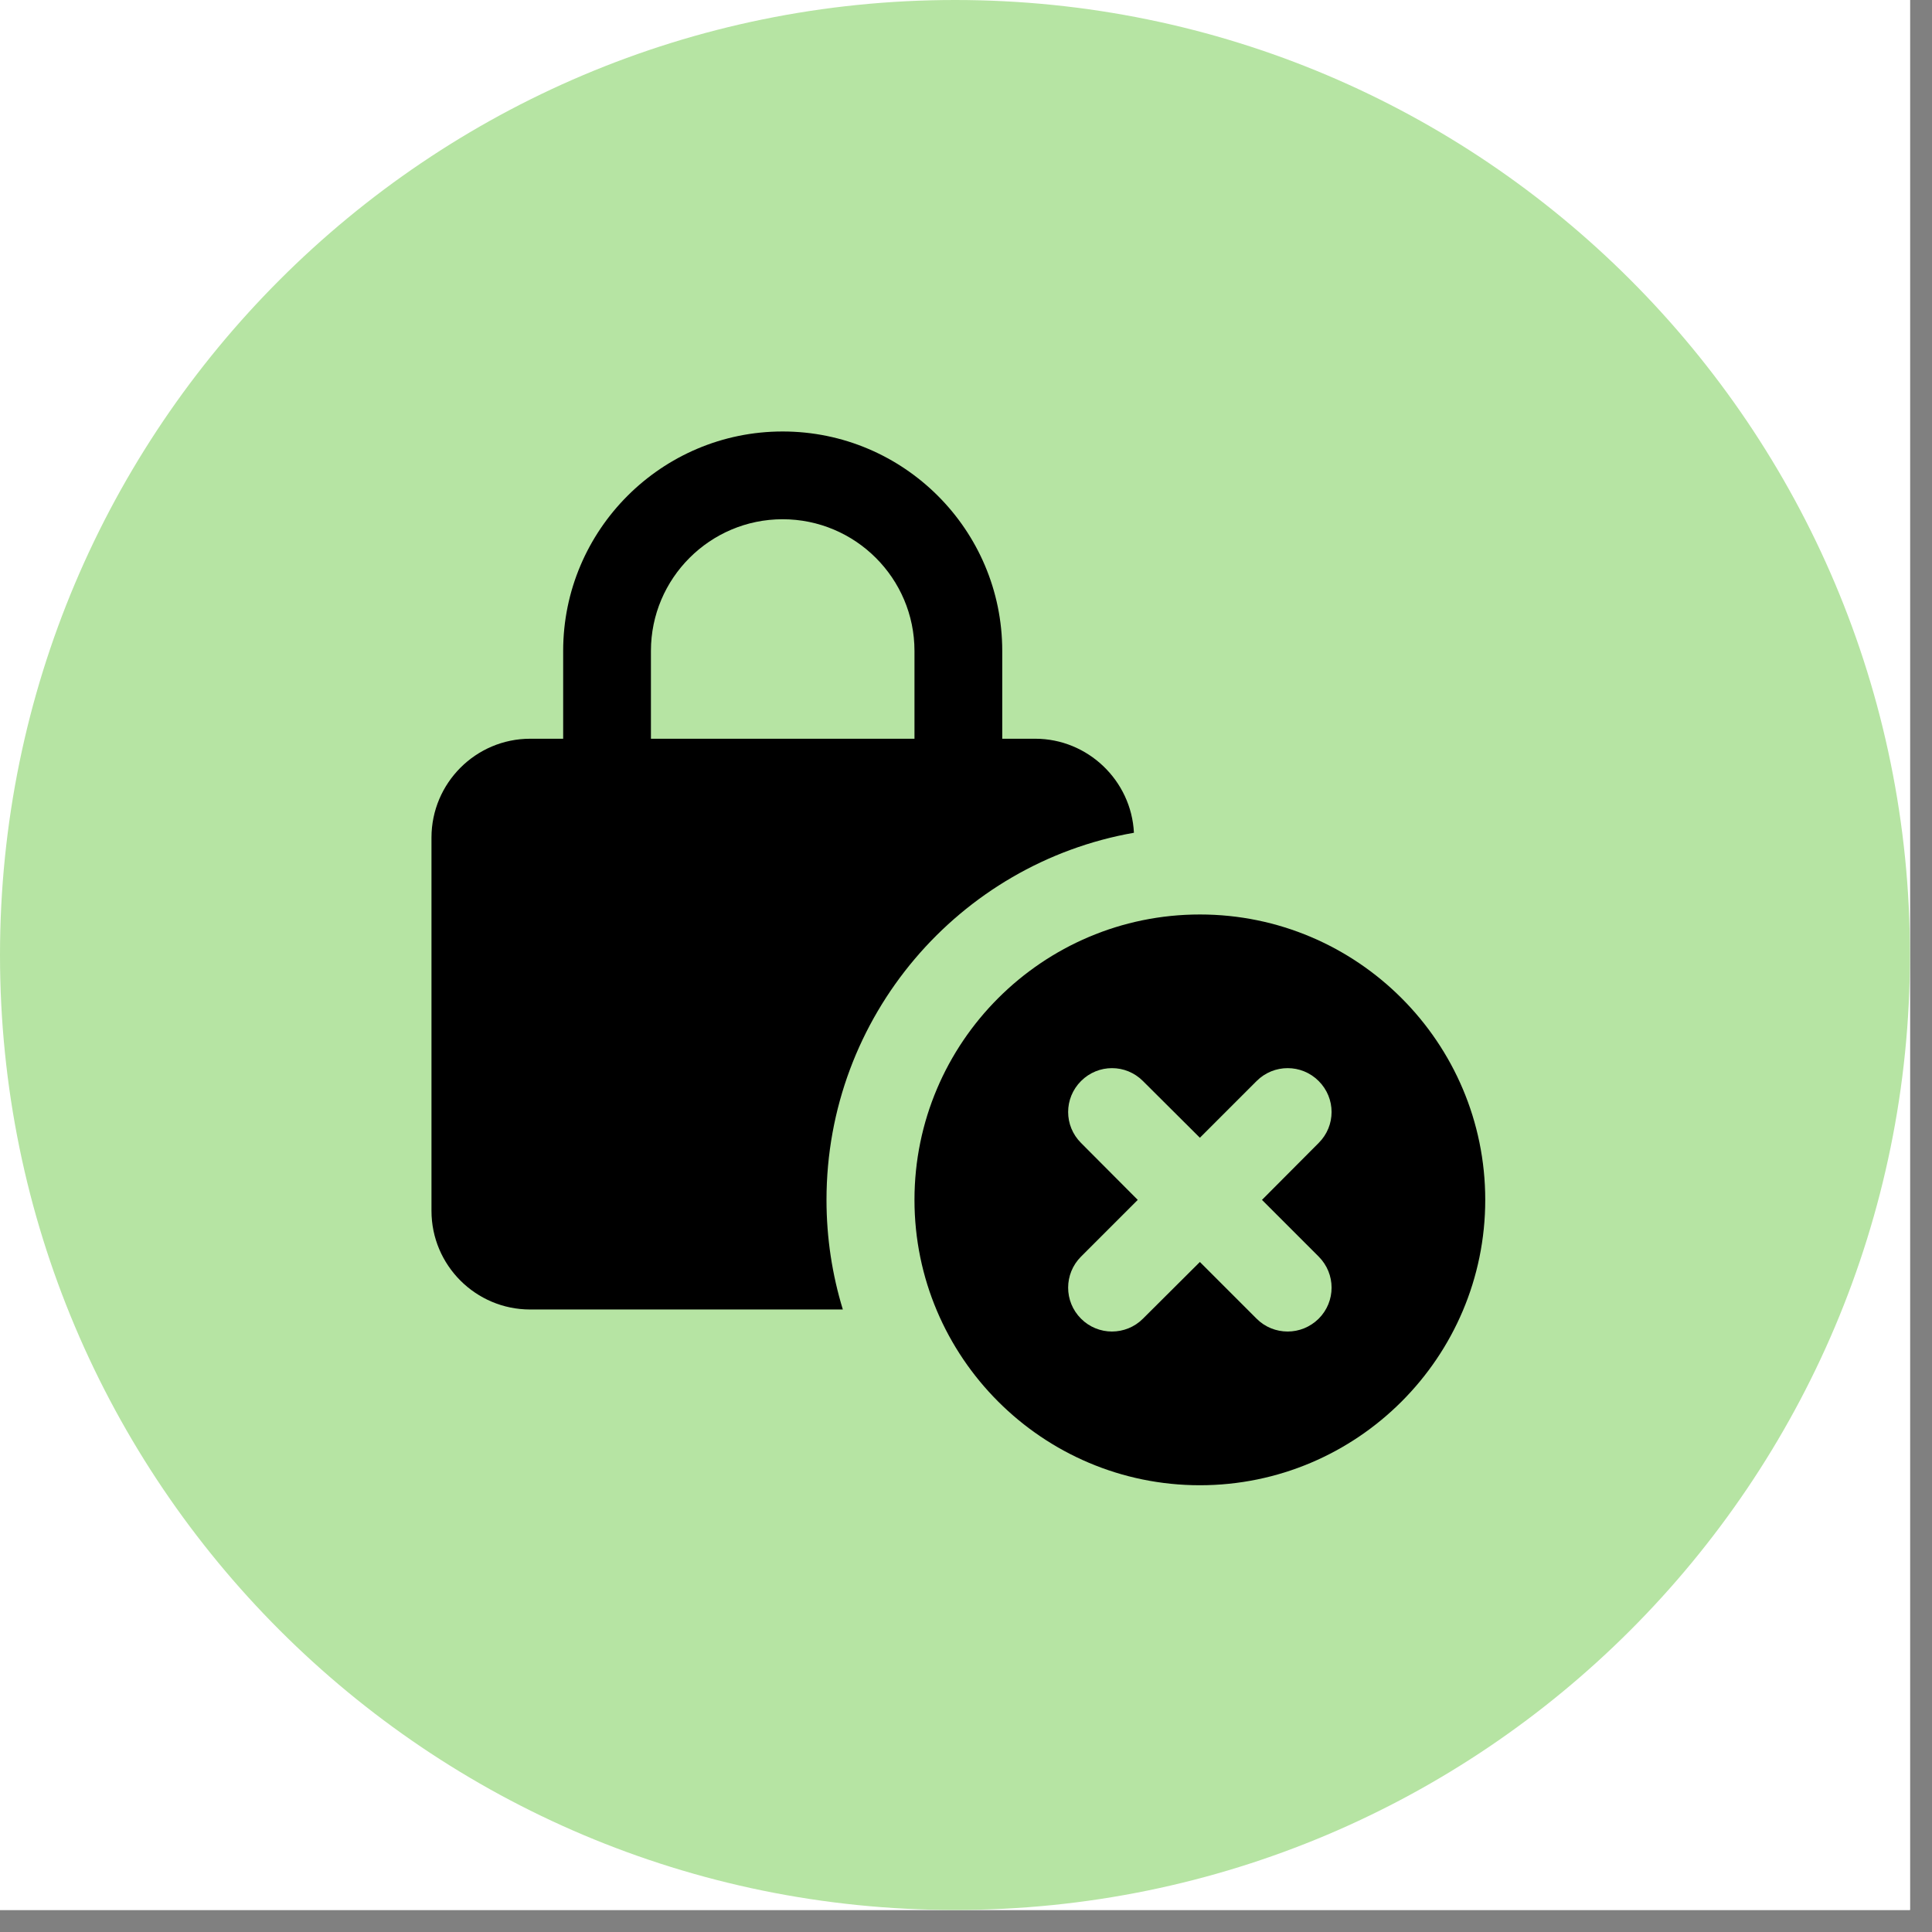
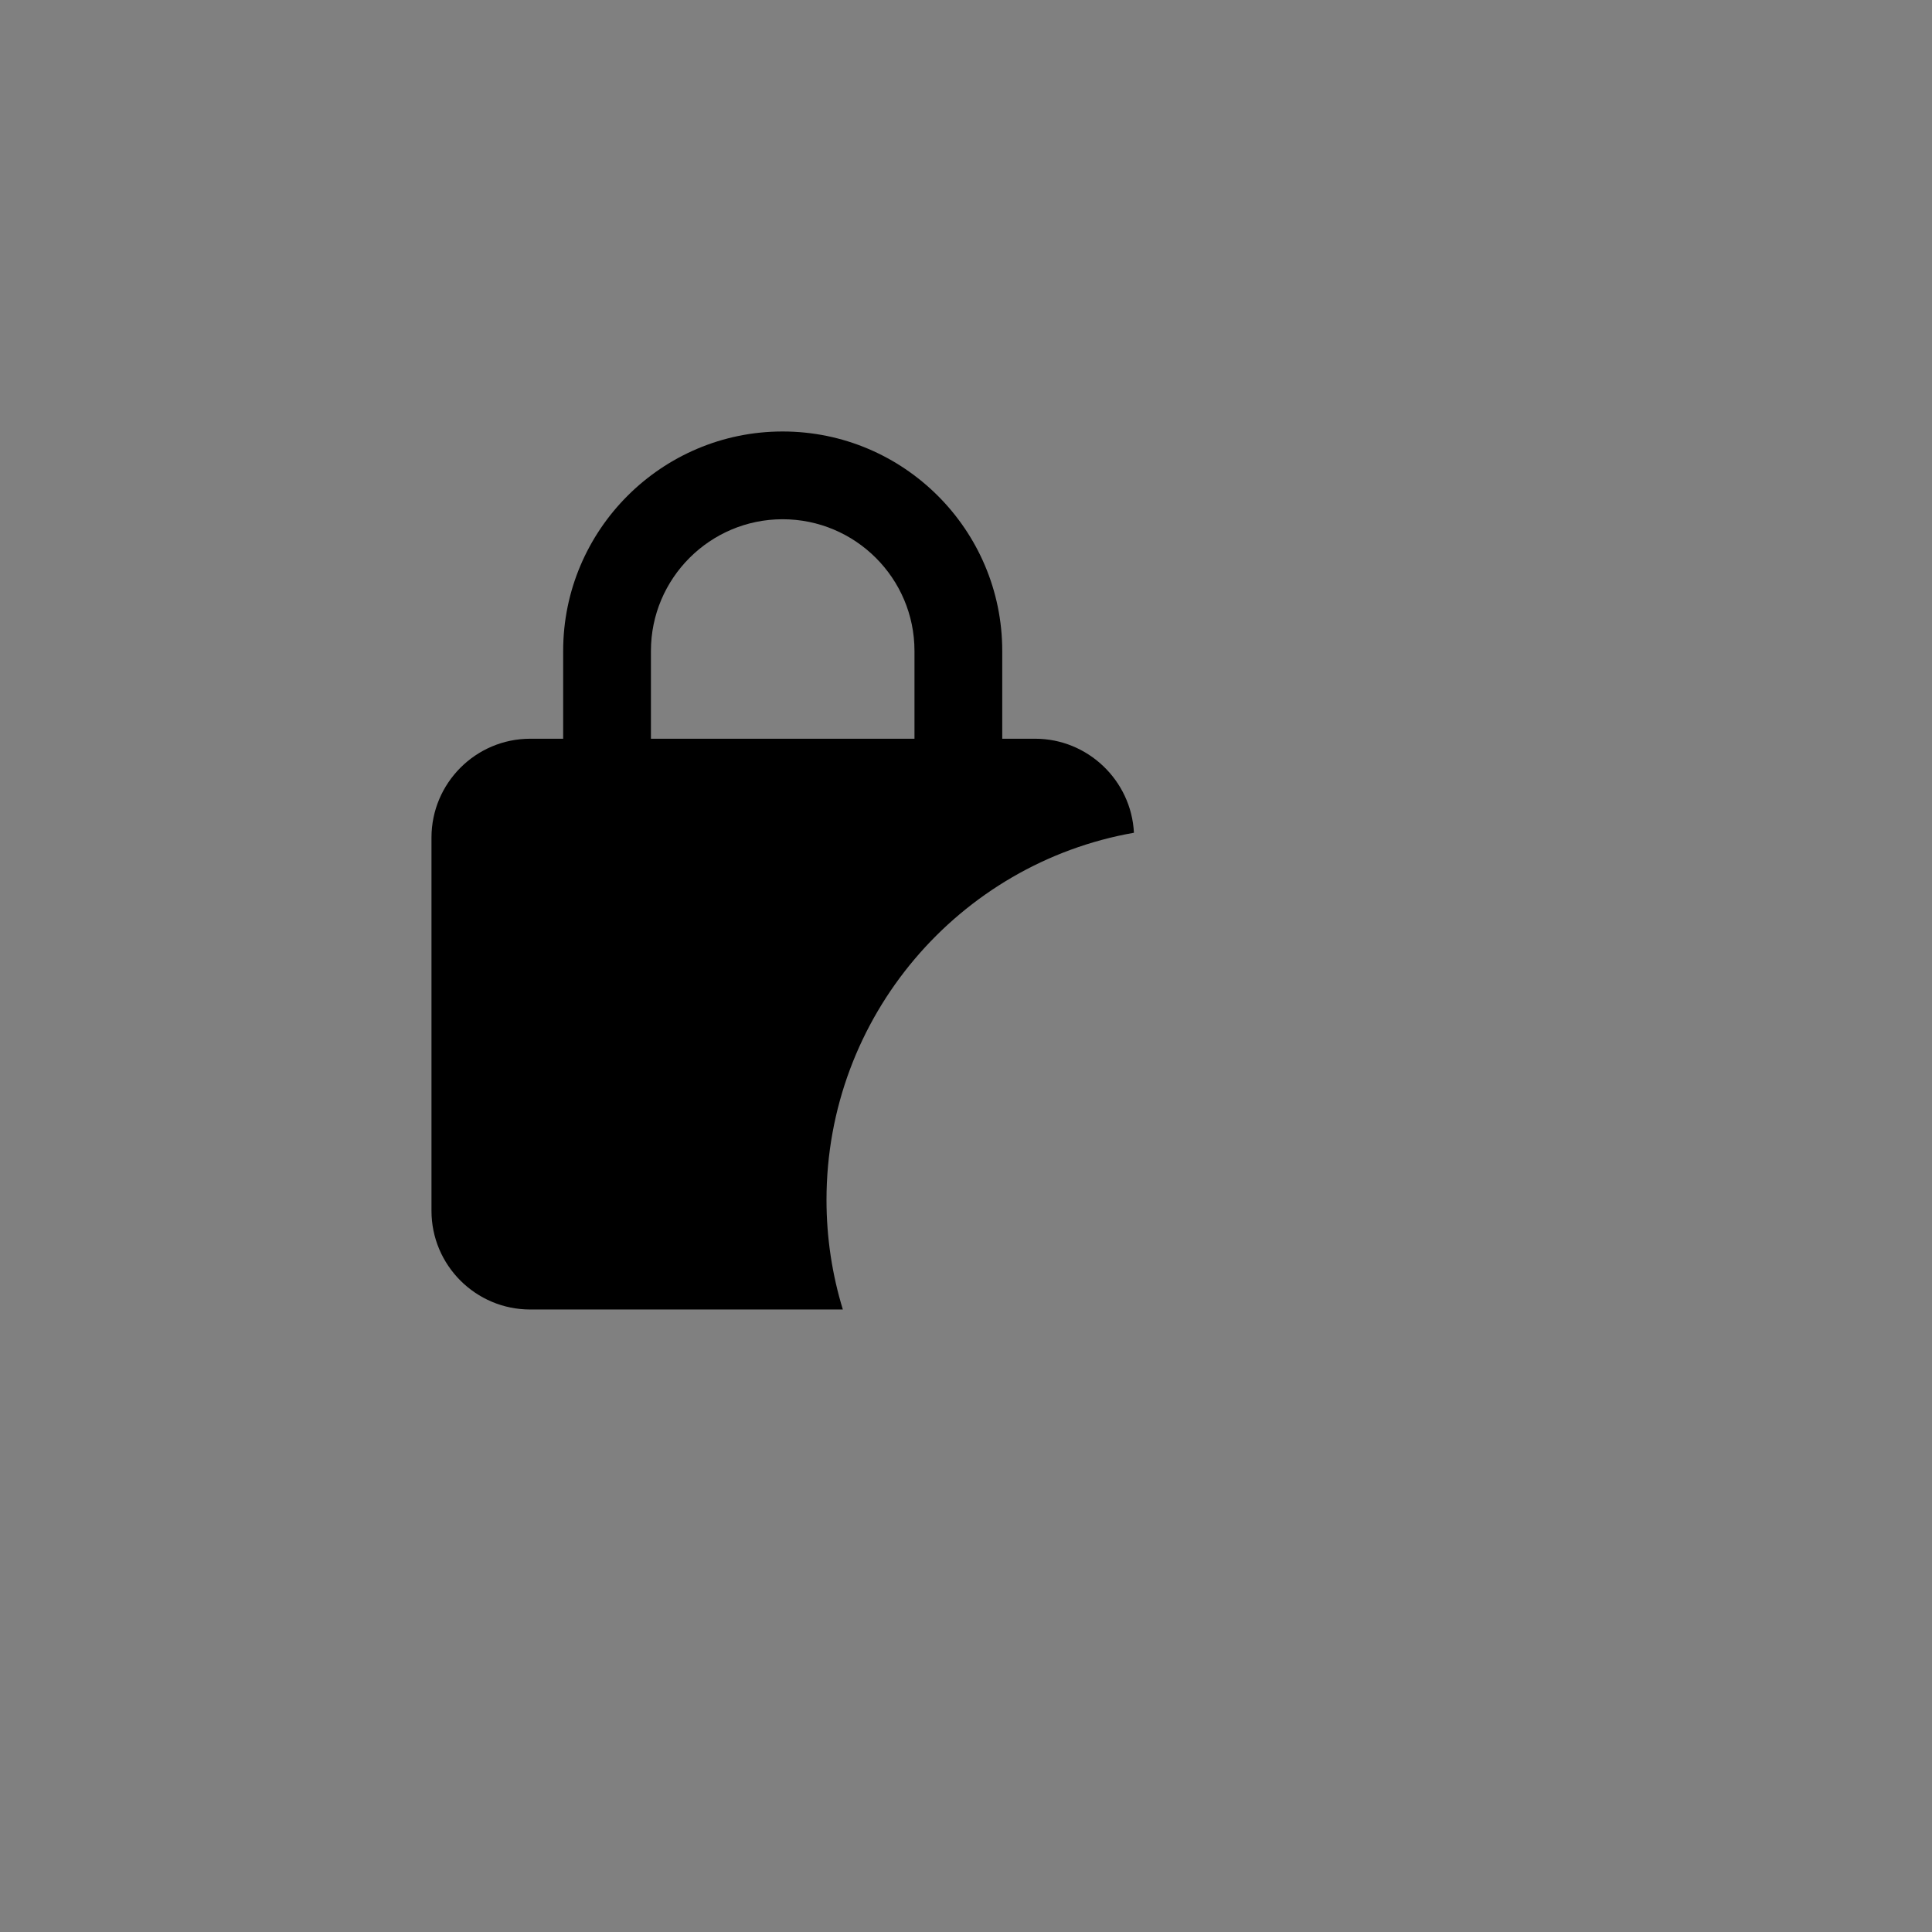
<svg xmlns="http://www.w3.org/2000/svg" width="58" zoomAndPan="magnify" viewBox="0 0 43.5 43.5" height="58" preserveAspectRatio="xMidYMid meet" version="1.0">
  <rect x="0" y="0" width="43.5" height="43.5" fill="#808080" stroke="none" />
  <defs>
    <clipPath id="8a92857ba2">
-       <path d="M 0 0 L 43.004 0 L 43.004 43.004 L 0 43.004 Z M 0 0 " clip-rule="nonzero" />
-     </clipPath>
+       </clipPath>
    <clipPath id="d5378141b0">
-       <path d="M 0 0 L 43.004 0 L 43.004 43.004 L 0 43.004 Z M 0 0 " clip-rule="nonzero" />
-     </clipPath>
+       </clipPath>
    <clipPath id="d0724ff16f">
-       <path d="M 21.504 0 C 9.629 0 0 9.629 0 21.504 C 0 33.379 9.629 43.004 21.504 43.004 C 33.379 43.004 43.004 33.379 43.004 21.504 C 43.004 9.629 33.379 0 21.504 0 Z M 21.504 0 " clip-rule="nonzero" />
-     </clipPath>
+       </clipPath>
    <clipPath id="2c09ccc8ca">
      <path d="M 9.715 9.715 L 26 9.715 L 26 30 L 9.715 30 Z M 9.715 9.715 " clip-rule="nonzero" />
    </clipPath>
    <clipPath id="408293def4">
-       <path d="M 20 20 L 33.441 20 L 33.441 33.441 L 20 33.441 Z M 20 20 " clip-rule="nonzero" />
-     </clipPath>
+       </clipPath>
  </defs>
  <g clip-path="url(#8a92857ba2)">
    <path fill="#ffffff" d="M 0 0 L 43.004 0 L 43.004 43.004 L 0 43.004 Z M 0 0 " fill-opacity="1" fill-rule="nonzero" />
    <path fill="#ffffff" d="M 0 0 L 43.004 0 L 43.004 43.004 L 0 43.004 Z M 0 0 " fill-opacity="1" fill-rule="nonzero" />
  </g>
  <g clip-path="url(#d5378141b0)">
    <g clip-path="url(#d0724ff16f)">
-       <path fill="#b6e4a3" d="M 0 0 L 43.004 0 L 43.004 43.004 L 0 43.004 Z M 0 0 " fill-opacity="1" fill-rule="nonzero" />
-     </g>
+       </g>
  </g>
  <g clip-path="url(#2c09ccc8ca)">
    <path fill="#000000" d="M 25.531 18.75 C 25.473 17.574 24.492 16.633 23.309 16.633 L 22.566 16.633 L 22.566 14.656 C 22.566 11.93 20.348 9.715 17.621 9.715 C 14.898 9.715 12.68 11.93 12.68 14.656 L 12.68 16.633 L 11.938 16.633 C 10.711 16.633 9.715 17.633 9.715 18.859 L 9.715 27.262 C 9.715 28.488 10.711 29.484 11.938 29.484 L 18.977 29.484 C 18.738 28.703 18.609 27.875 18.609 27.016 C 18.609 22.883 21.598 19.441 25.531 18.75 Z M 14.656 16.633 L 14.656 14.656 C 14.656 13.02 15.988 11.691 17.621 11.691 C 19.258 11.691 20.59 13.02 20.59 14.656 L 20.59 16.633 Z M 14.656 16.633 " fill-opacity="1" fill-rule="nonzero" />
  </g>
  <g clip-path="url(#408293def4)">
    <path fill="#000000" d="M 27.016 20.59 C 23.473 20.59 20.59 23.473 20.59 27.016 C 20.59 30.559 23.473 33.441 27.016 33.441 C 30.559 33.441 33.441 30.559 33.441 27.016 C 33.441 23.473 30.559 20.59 27.016 20.59 Z M 29.691 28.293 C 30.078 28.68 30.078 29.305 29.691 29.691 C 29.496 29.883 29.246 29.98 28.992 29.98 C 28.738 29.98 28.484 29.883 28.293 29.691 L 27.016 28.414 L 25.734 29.691 C 25.543 29.883 25.289 29.98 25.035 29.98 C 24.785 29.98 24.531 29.883 24.34 29.691 C 23.953 29.305 23.953 28.68 24.34 28.293 L 25.617 27.016 L 24.34 25.734 C 23.953 25.348 23.953 24.727 24.34 24.34 C 24.727 23.953 25.348 23.953 25.734 24.34 L 27.016 25.617 L 28.293 24.34 C 28.68 23.953 29.305 23.953 29.691 24.34 C 30.078 24.727 30.078 25.348 29.691 25.734 L 28.414 27.016 Z M 29.691 28.293 " fill-opacity="1" fill-rule="nonzero" />
  </g>
</svg>